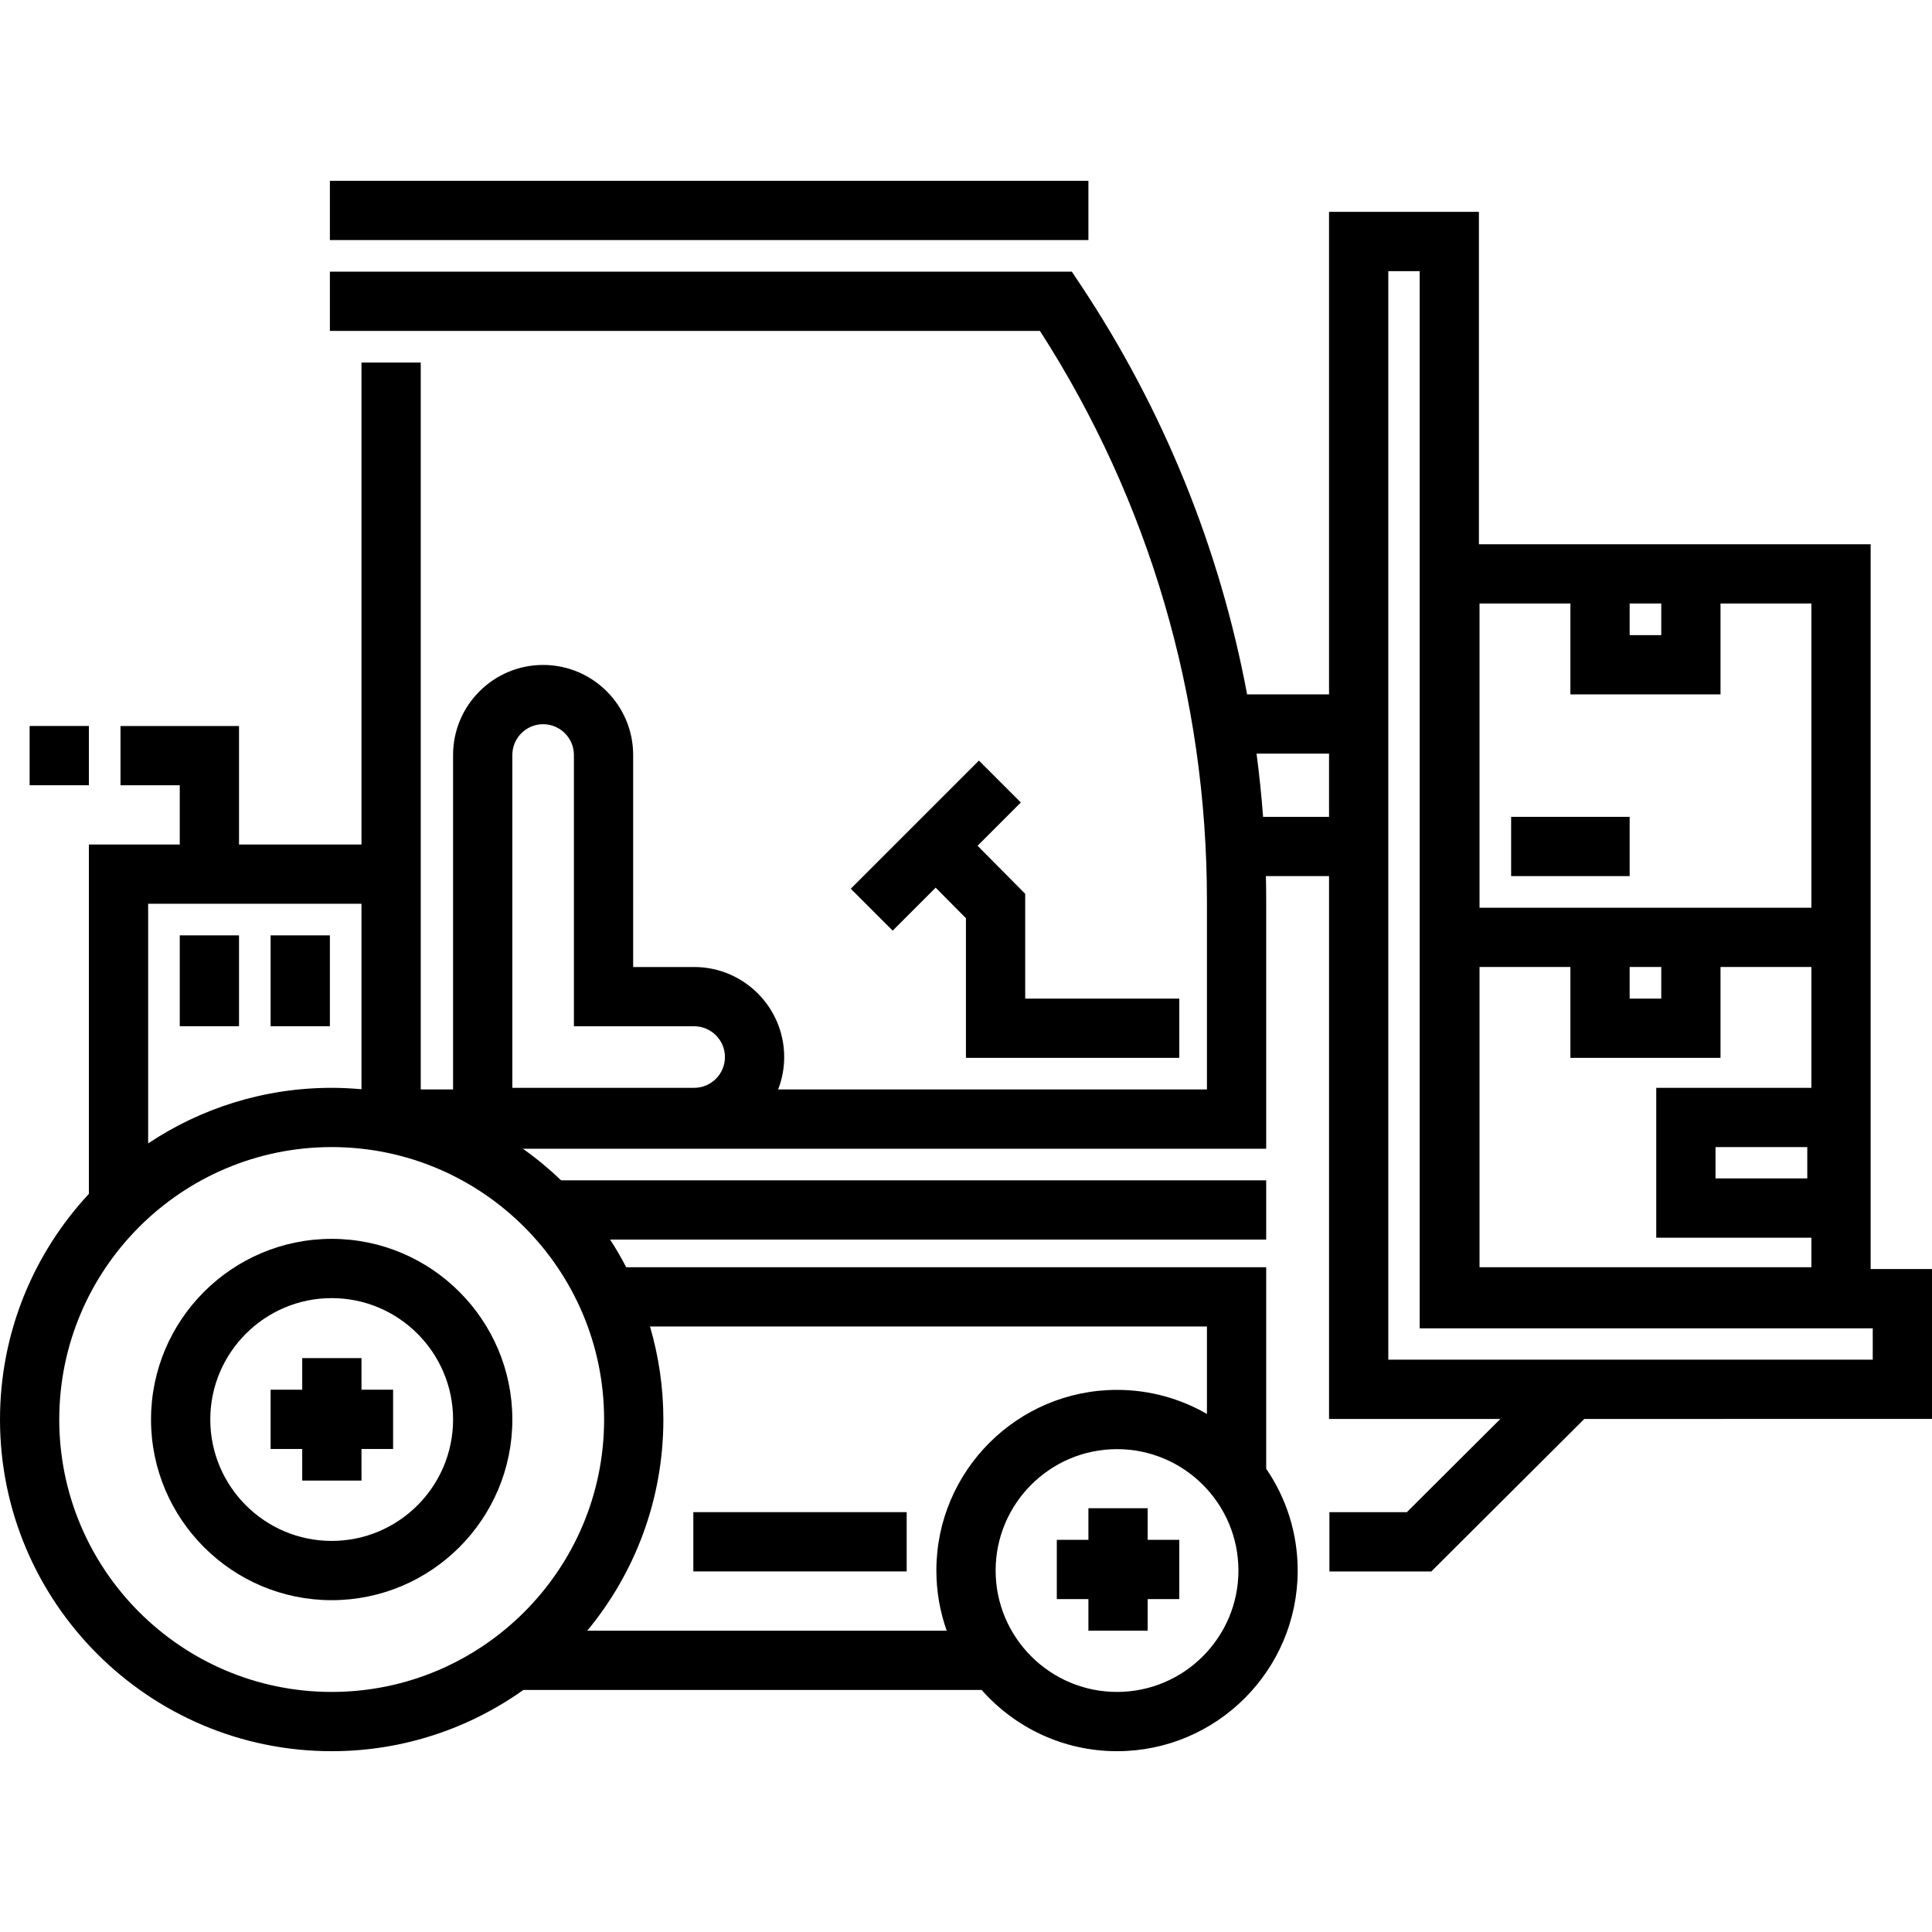
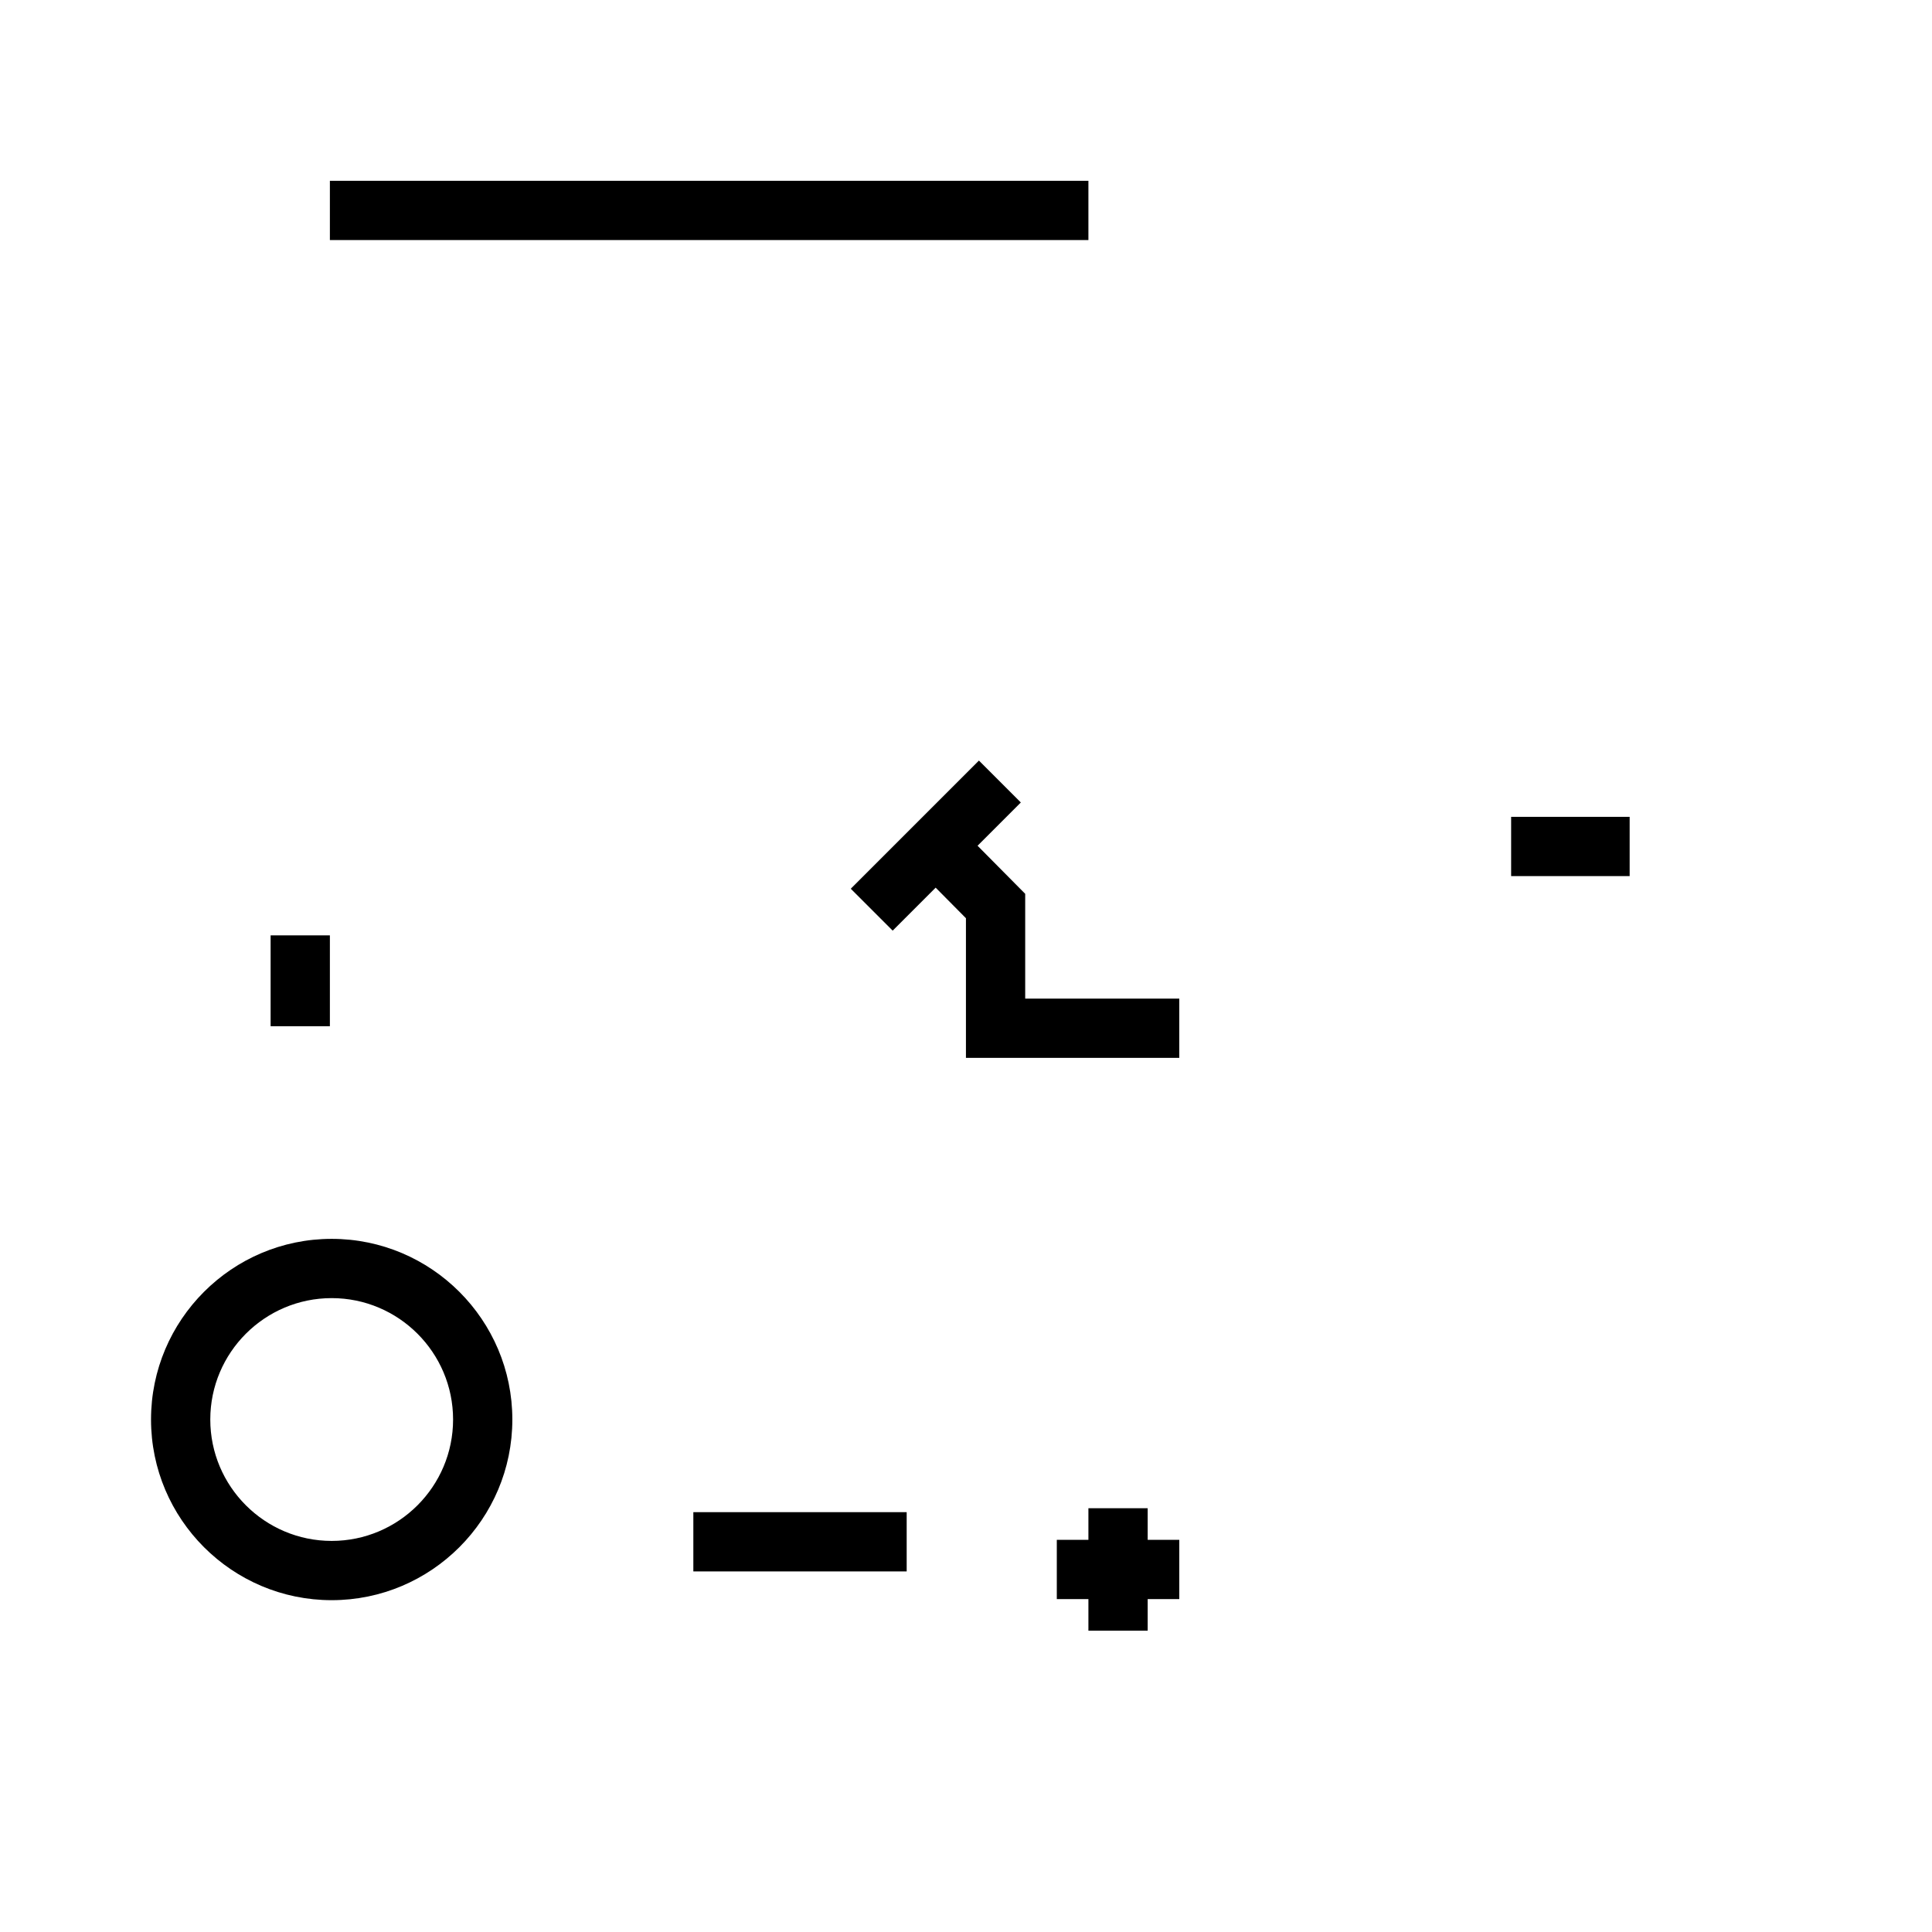
<svg xmlns="http://www.w3.org/2000/svg" fill="#000000" version="1.1" id="Layer_1" viewBox="0 0 512 512" xml:space="preserve">
  <g>
    <g>
      <path d="M87.9,328.31c-26.399,0-47.877,21.477-47.877,47.876s21.478,47.877,47.877,47.877c26.398,0,47.876-21.478,47.876-47.877    C135.776,349.787,114.299,328.31,87.9,328.31z M87.9,408.358c-17.74,0-32.172-14.432-32.172-32.172    c0-17.739,14.432-32.171,32.172-32.171c17.739,0,32.171,14.431,32.171,32.171S105.639,408.358,87.9,408.358z" />
    </g>
  </g>
  <g>
    <g>
-       <polygon points="95.798,368.287 95.798,359.911 80.093,359.911 80.093,368.287 71.717,368.287 71.717,383.992 80.093,383.992     80.093,392.367 95.798,392.367 95.798,383.992 104.174,383.992 104.174,368.287   " />
-     </g>
+       </g>
  </g>
  <g>
    <g>
      <polygon points="304.145,408.072 304.145,399.696 288.44,399.696 288.44,408.072 280.065,408.072 280.065,423.777 288.44,423.777     288.44,432.152 304.145,432.152 304.145,423.777 312.521,423.777 312.521,408.072   " />
    </g>
  </g>
  <g>
    <g>
      <rect x="183.743" y="400.738" width="56.536" height="15.705" />
    </g>
  </g>
  <g>
    <g>
-       <path d="M495.741,336.314v-80.052v-15.705v-96.321H391.928V56.146h-39.719V184.02h-21.712    c-7.23-38.621-22.128-75.444-44.114-108.521l-2.331-3.505H87.422v15.705h188.175c28.965,45.019,44.252,97.112,44.252,150.938    v50.081H206.213c1.033-2.668,1.606-5.562,1.606-8.589c0-13.157-10.704-23.863-23.863-23.863h-16.162V200.08    c0-13.157-10.704-23.863-23.862-23.863s-23.863,10.704-23.863,23.863v88.638h-8.568V96.075H95.798v127.73H63.342v-31.409H31.933    v15.705h15.705v15.705h-24.08v92.579C8.955,332.085,0,353.104,0,376.185c0,48.468,39.432,87.901,87.901,87.901    c18.914,0,36.437-6.025,50.792-16.228h121.453c8.779,9.941,21.605,16.228,35.88,16.228c26.399,0,47.877-21.478,47.877-47.876    c0-9.998-3.084-19.286-8.346-26.972v-53.406H165.95c-1.307-2.517-2.729-4.962-4.265-7.329h173.869v-15.705H148.702    c-3.164-3.036-6.551-5.836-10.139-8.376h196.991v-65.785c0-2.155-0.03-4.306-0.076-6.456h16.733v143.852h45.404l-24.788,24.71    h-20.521v15.705h27.011l40.541-40.415H512v-39.719H495.741z M39.261,239.51h56.536v49.148c-2.604-0.233-5.235-0.373-7.897-0.373    c-17.974,0-34.7,5.433-48.639,14.729V239.51z M296.024,448.38c-17.739,0-32.171-14.432-32.171-32.171    c0-17.74,14.432-32.172,32.171-32.172c17.74,0,32.172,14.432,32.172,32.172C328.196,433.948,313.763,448.38,296.024,448.38z     M175.8,376.185c0-8.557-1.252-16.823-3.543-24.649h147.592v23.173c-7.022-4.048-15.155-6.376-23.826-6.376    c-26.398,0-47.876,21.478-47.876,47.877c0,5.589,0.972,10.952,2.74,15.943h-95.261C168.221,416.94,175.8,397.433,175.8,376.185z     M160.095,376.185c0,39.809-32.387,72.196-72.196,72.196s-72.195-32.387-72.195-72.196s32.387-72.196,72.196-72.196    S160.095,336.376,160.095,376.185z M183.958,288.285h-48.182V200.08c0-4.498,3.659-8.158,8.158-8.158    c4.498,0,8.157,3.659,8.157,8.158v71.89h31.867c4.498,0,8.158,3.659,8.158,8.158C192.116,284.626,188.457,288.285,183.958,288.285    z M352.209,216.476h-17.48c-0.418-5.612-0.998-11.196-1.731-16.752h19.211V216.476z M431.875,159.94h8.376v8.376h-8.376V159.94z     M392.09,159.94h24.08v24.08h39.785v-24.08h24.08v80.617H392.09V159.94z M440.251,256.261v8.376h-8.376v-8.376H440.251z     M392.09,256.261h24.08v24.08h39.785v-24.08h24.08v32.024h-41.11v39.719h41.11v7.827H392.09V256.261z M478.949,303.989v8.31    H454.63v-8.31H478.949z M496.295,360.328H367.915V71.851h8.31v280.167h120.071V360.328z" />
-     </g>
+       </g>
  </g>
  <g>
    <g>
      <polygon points="271.689,264.637 271.689,236.872 259.063,224.131 270.529,212.665 259.424,201.561 225.462,235.523     236.567,246.627 247.958,235.236 255.984,243.335 255.984,280.342 312.521,280.342 312.521,264.637   " />
    </g>
  </g>
  <g>
    <g>
-       <rect x="47.637" y="247.88" width="15.705" height="24.08" />
-     </g>
+       </g>
  </g>
  <g>
    <g>
      <rect x="71.717" y="247.88" width="15.705" height="24.08" />
    </g>
  </g>
  <g>
    <g>
-       <rect x="7.852" y="192.391" width="15.705" height="15.705" />
-     </g>
+       </g>
  </g>
  <g>
    <g>
      <rect x="400.466" y="216.471" width="31.409" height="15.705" />
    </g>
  </g>
  <g>
    <g>
      <rect x="87.422" y="47.914" width="201.018" height="15.705" />
    </g>
  </g>
</svg>